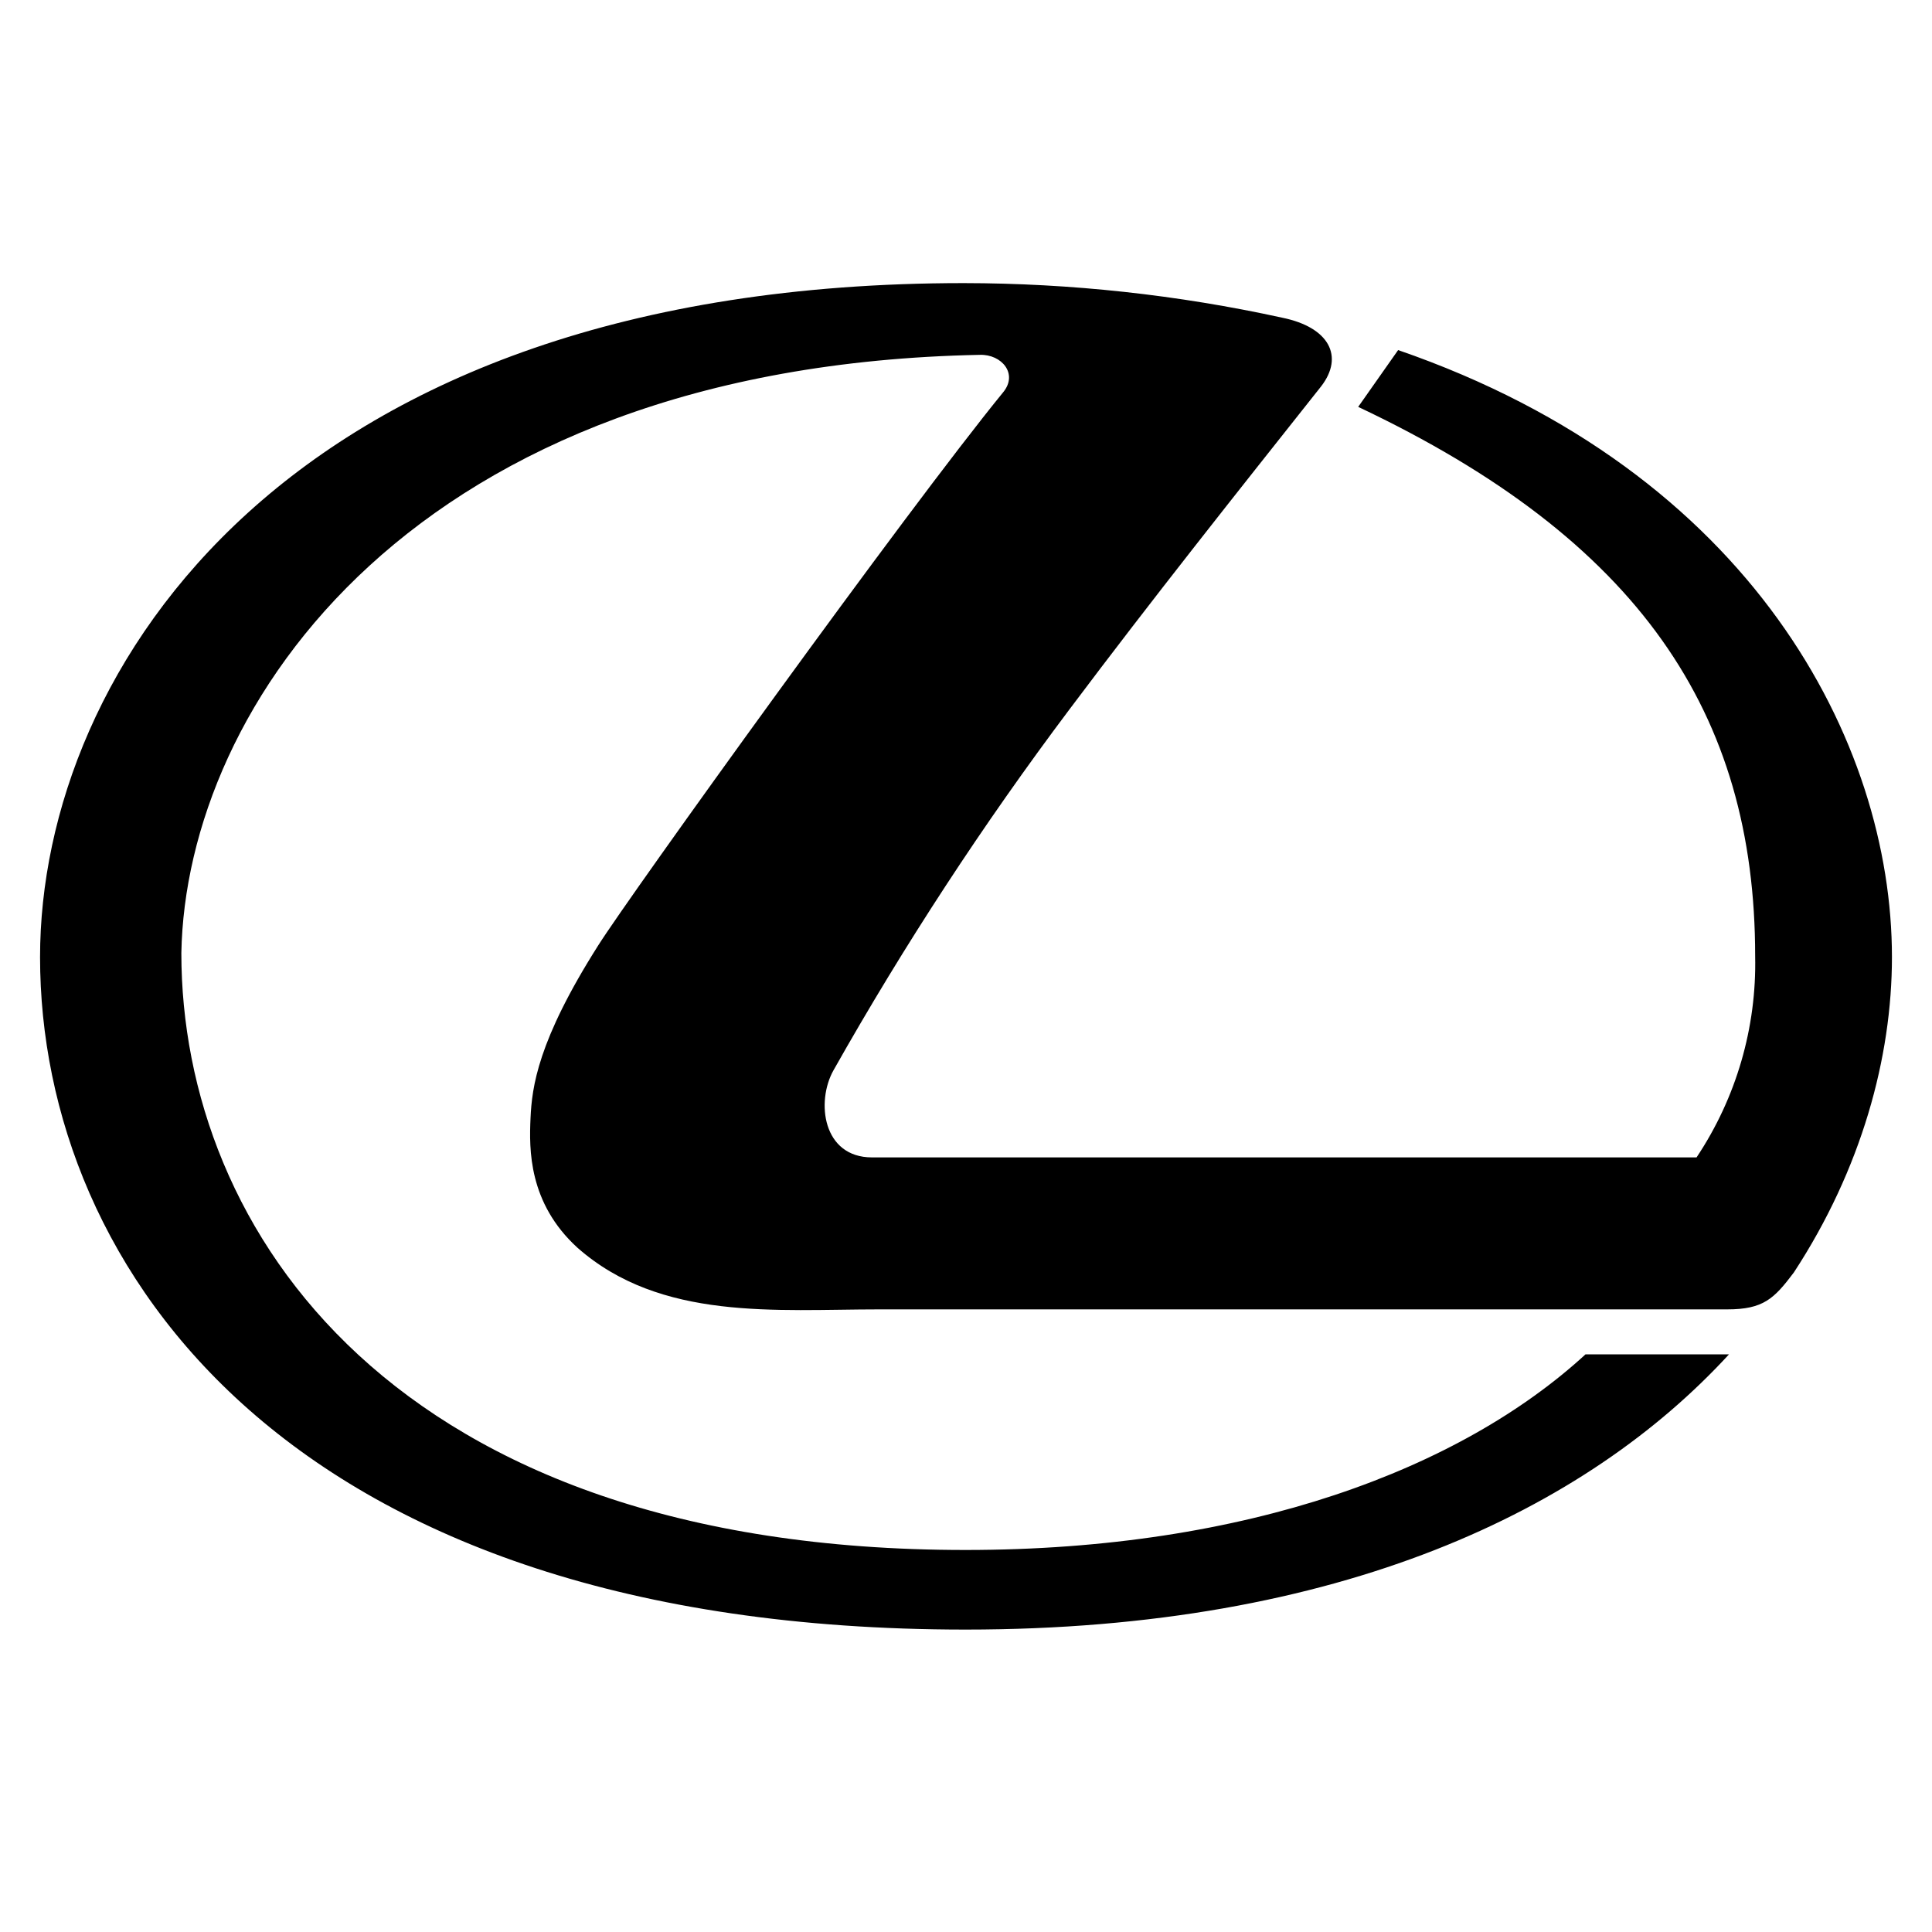
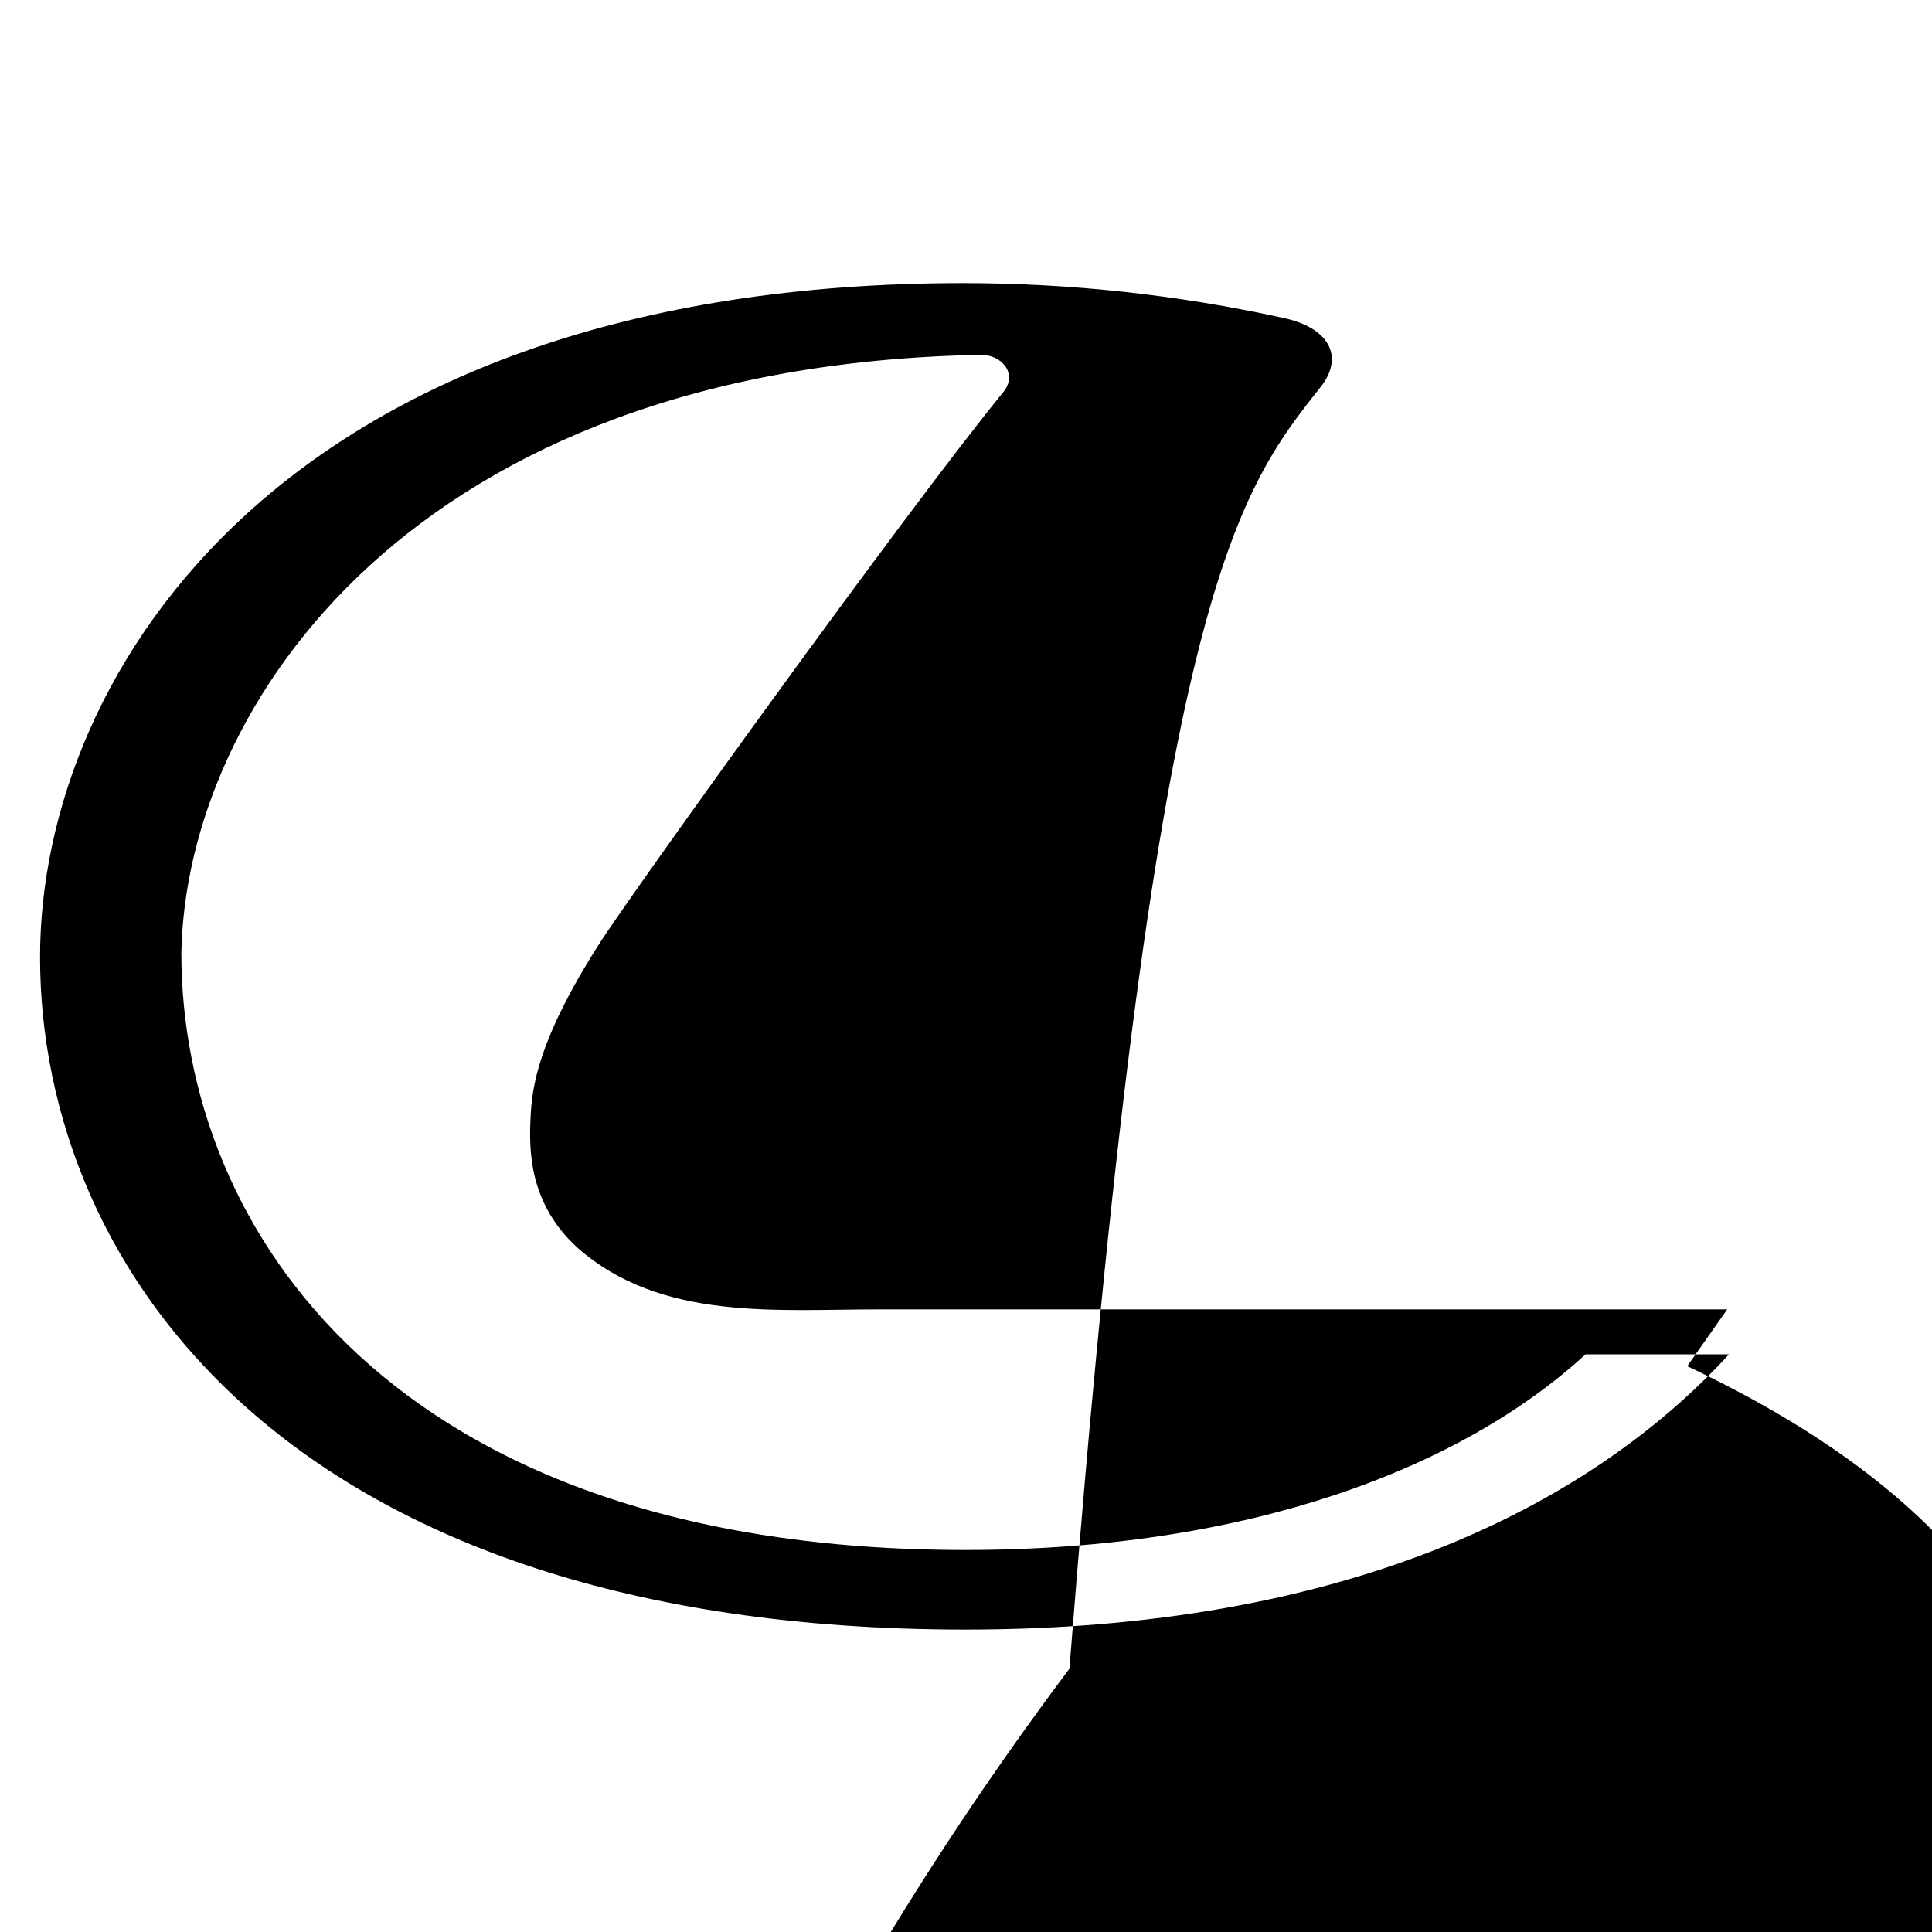
<svg xmlns="http://www.w3.org/2000/svg" width="100px" height="100px" id="logosandtypes_com" viewBox="0 0 150 150">
-   <path fill="none" d="M0 0h150v150H0z" />
-   <path d="M46.44 73.41c-4.7 7.41-5.14 10.99-5.25 13.4s-.17 6.58 3.64 10.06c6.47 5.71 15.45 4.79 23.42 4.79h65.85c2.81 0 3.64-.83 5.17-2.86 5.25-8.02 7.62-16.7 7.62-24.49 0-16.67-10.87-37.65-38.34-47.13l-3.1 4.41c21.81 10.31 30.82 23.78 30.82 42.64.12 5.55-1.47 11.01-4.55 15.63H67.7c-3.82 0-4.36-4.31-2.99-6.76 5.49-9.73 11.61-19.09 18.32-28.02C89.5 46.46 95.89 38.43 102.57 30c1.81-2.34.61-4.59-3-5.33-8.13-1.78-16.42-2.68-24.74-2.69-52.53 0-71.72 30.05-71.72 52.33 0 24.15 19.36 52.21 71.86 52.21 29.15 0 48.23-9.35 59.27-21.37H123.1c-9.67 8.88-26.23 15.19-48.13 15.19-44.48 0-60.89-24.9-60.89-46.34.34-19.15 17.95-45.58 62-46.45 1.69-.05 2.98 1.47 1.81 2.9-7.53 9.22-29.02 39.1-31.45 42.96z" />
+   <path d="M46.44 73.41c-4.7 7.41-5.14 10.99-5.25 13.4s-.17 6.58 3.64 10.06c6.47 5.71 15.45 4.79 23.42 4.79h65.85l-3.1 4.41c21.81 10.31 30.82 23.78 30.82 42.64.12 5.55-1.47 11.01-4.55 15.63H67.7c-3.82 0-4.36-4.31-2.99-6.76 5.49-9.73 11.61-19.09 18.32-28.02C89.5 46.46 95.89 38.43 102.57 30c1.81-2.34.61-4.59-3-5.33-8.13-1.78-16.42-2.68-24.74-2.69-52.53 0-71.72 30.05-71.72 52.33 0 24.15 19.36 52.21 71.86 52.21 29.15 0 48.23-9.35 59.27-21.37H123.1c-9.67 8.88-26.23 15.19-48.13 15.19-44.48 0-60.89-24.9-60.89-46.34.34-19.15 17.95-45.58 62-46.45 1.69-.05 2.98 1.47 1.81 2.9-7.53 9.22-29.02 39.1-31.45 42.96z" />
</svg>